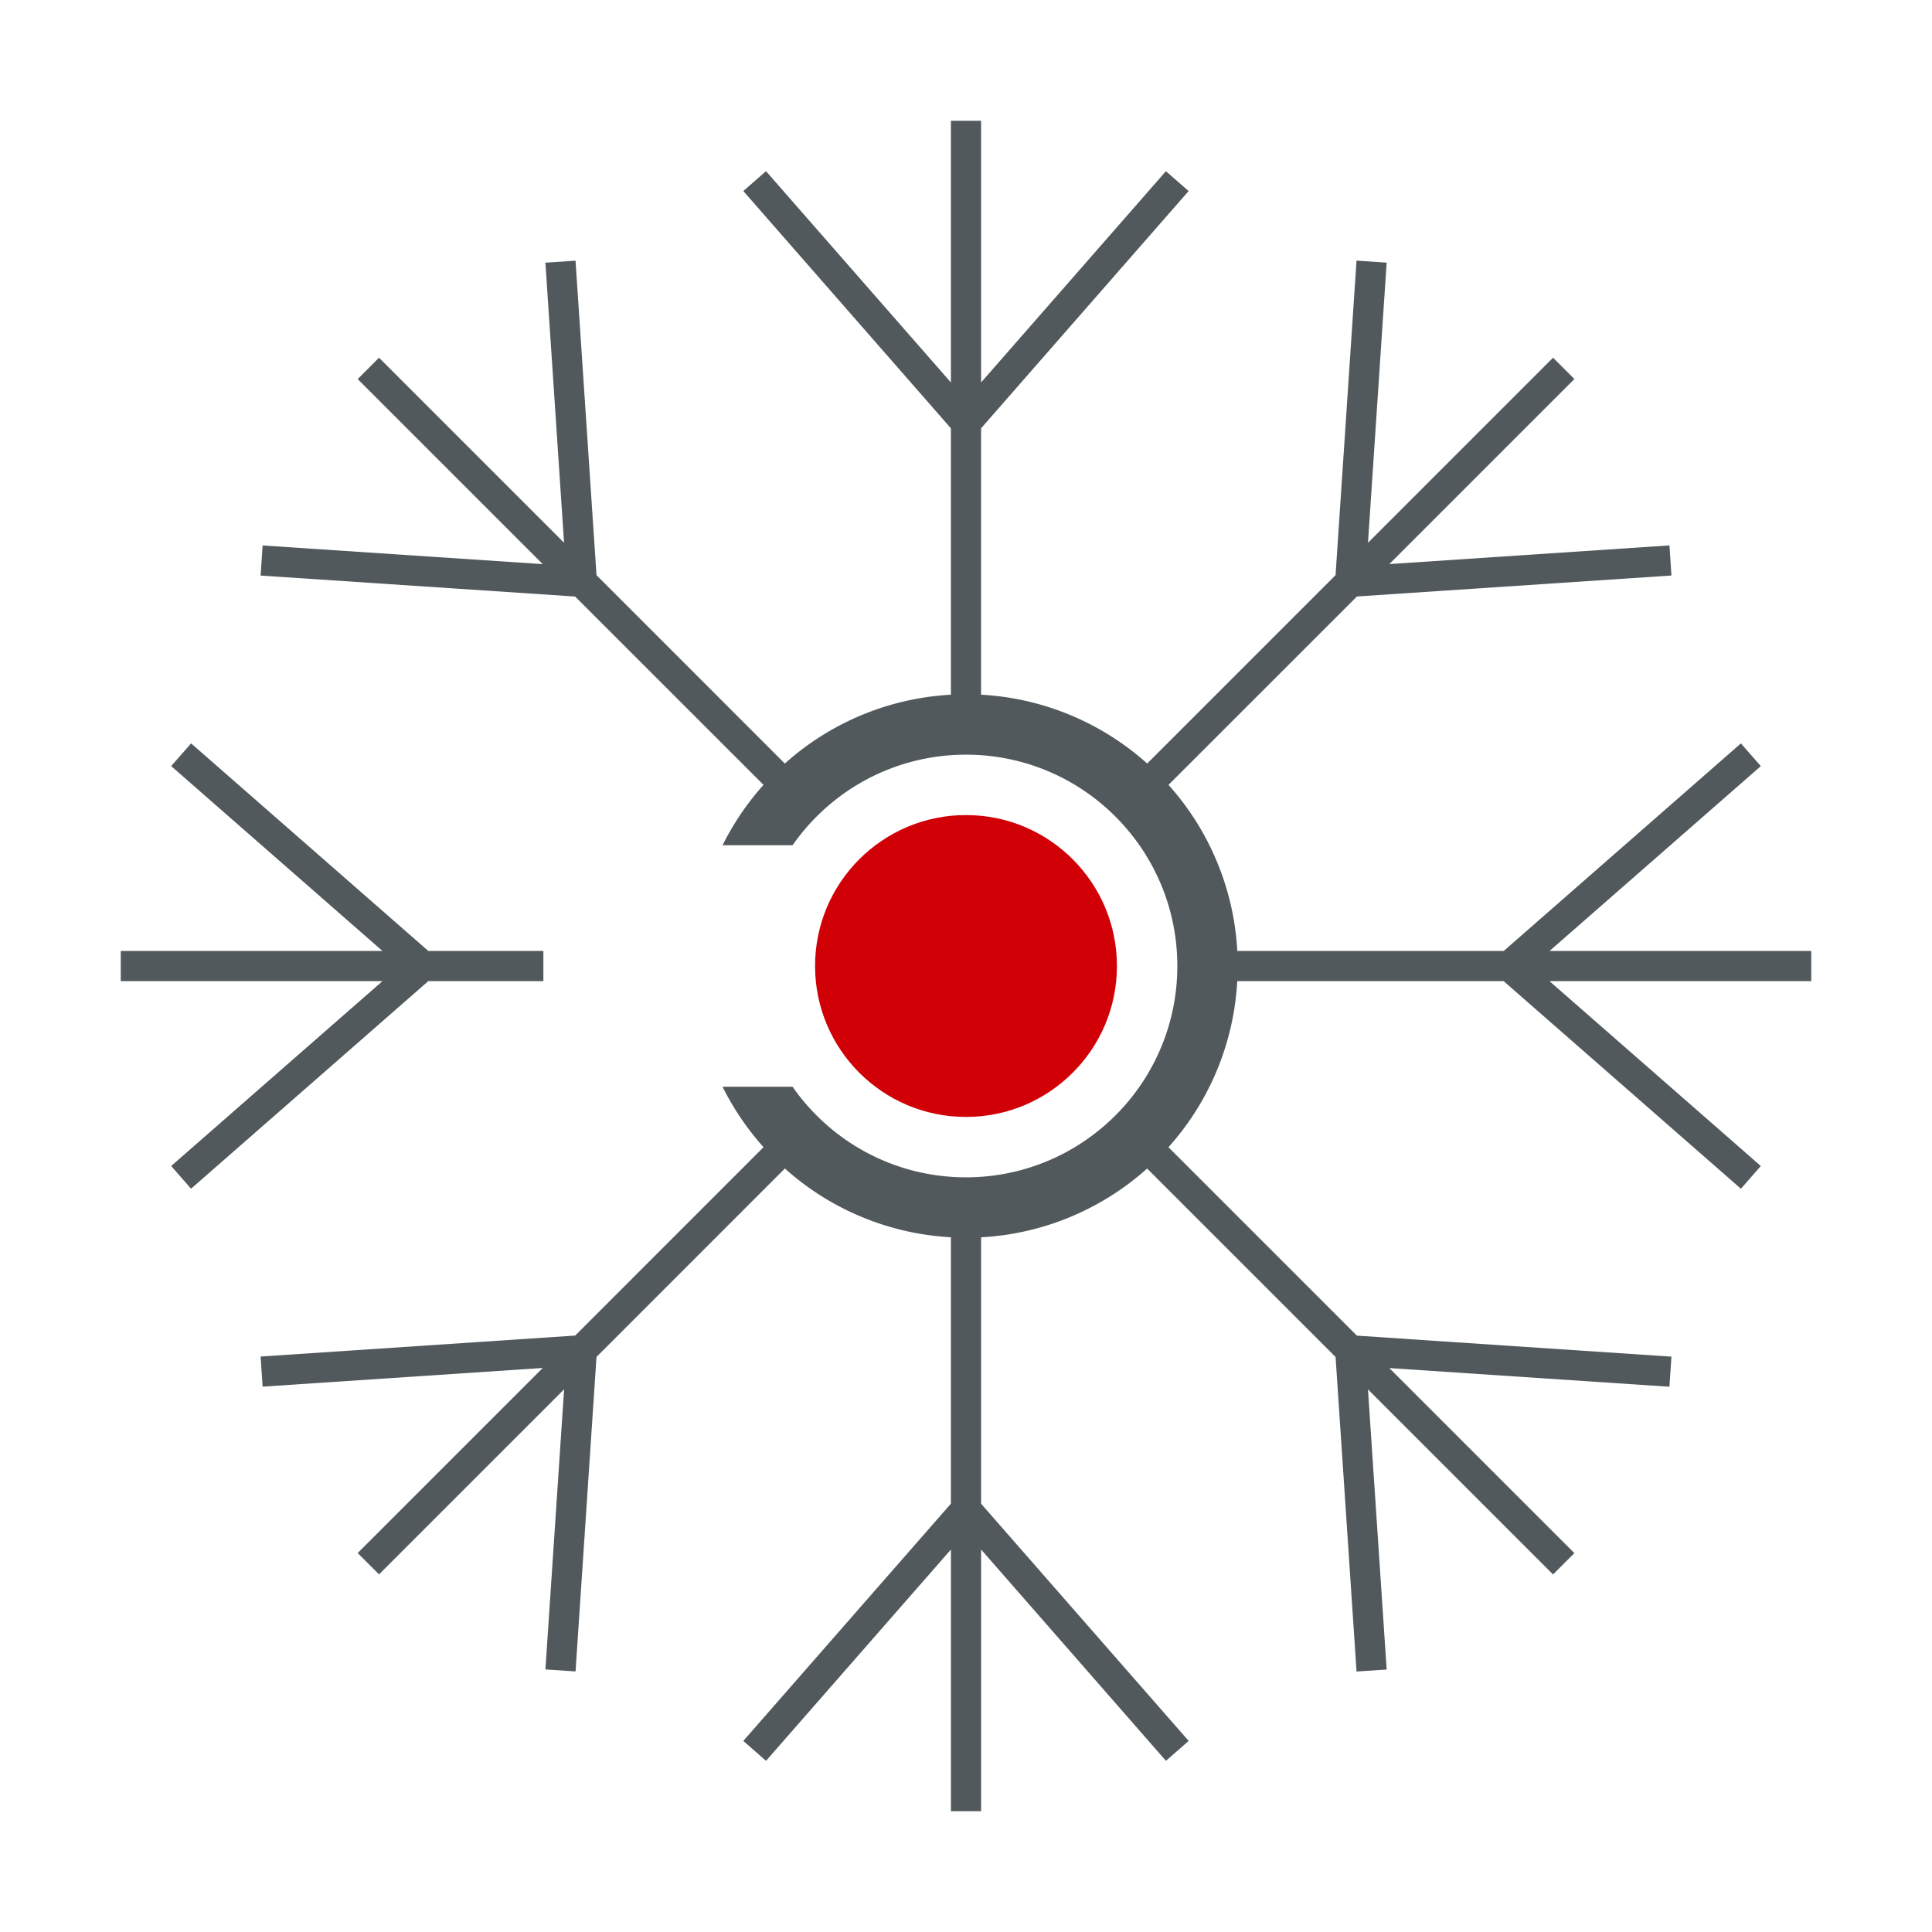
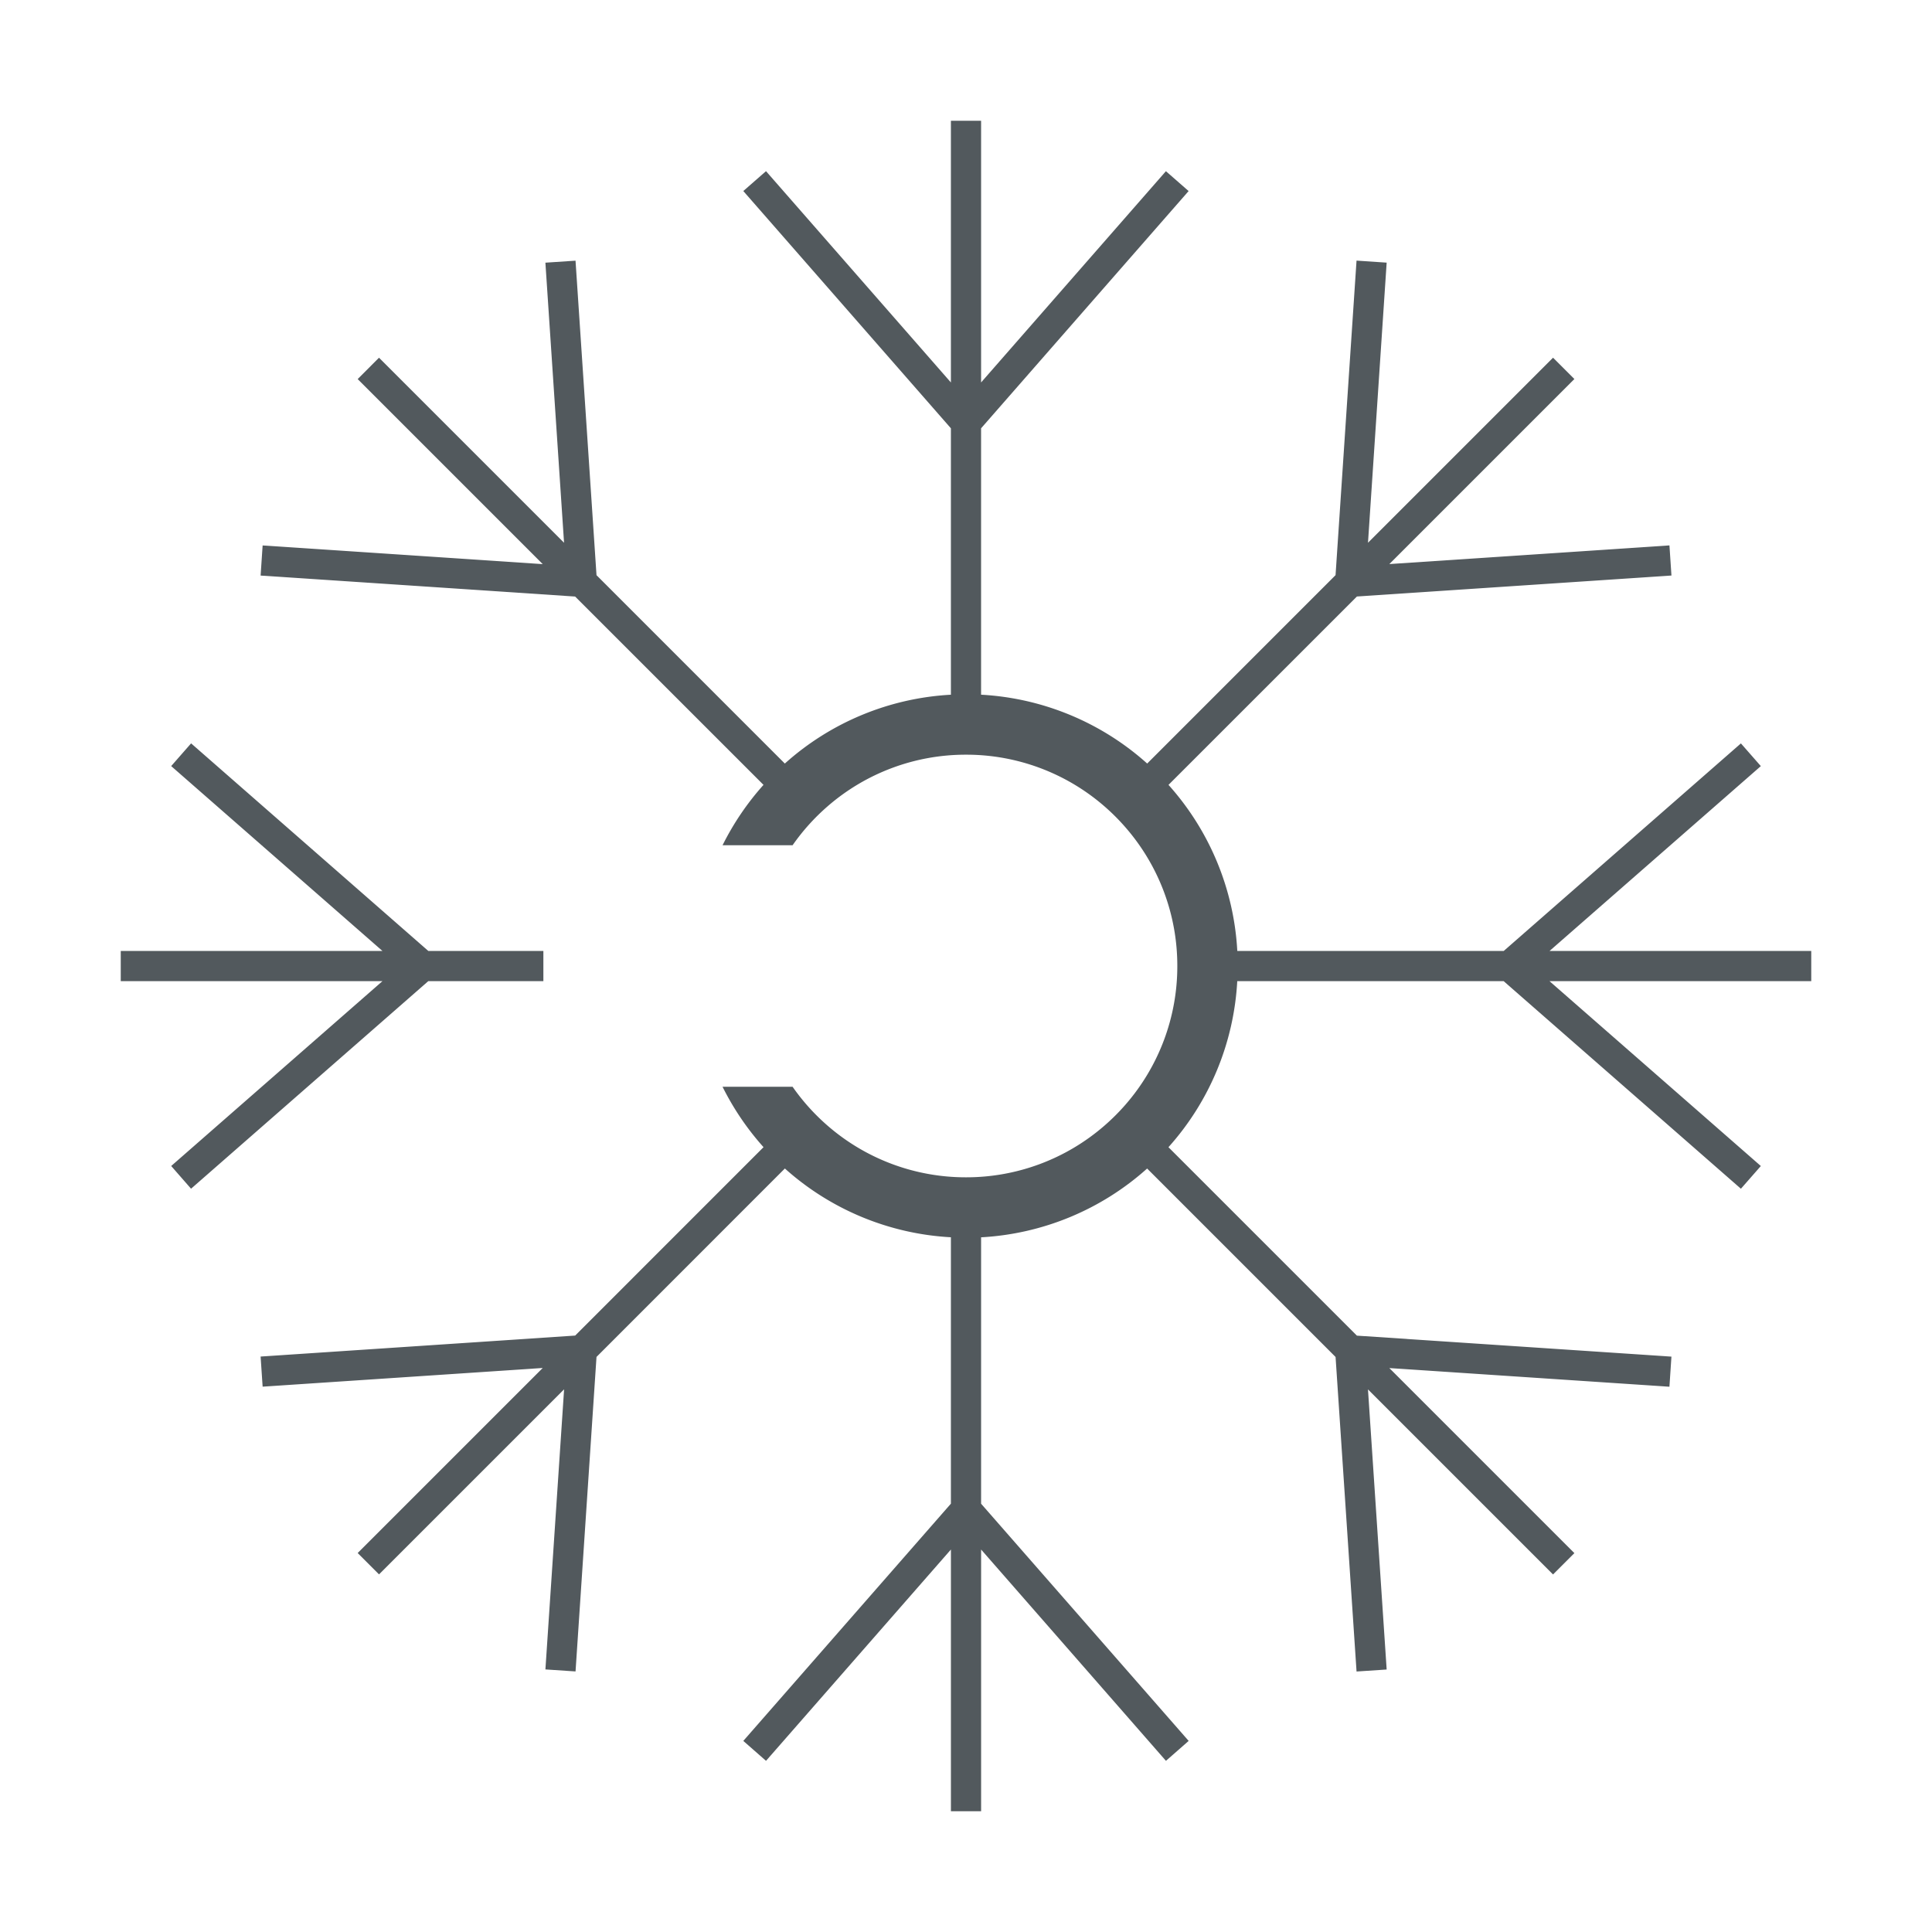
<svg xmlns="http://www.w3.org/2000/svg" width="128" height="128" viewBox="0 0 128 128" fill="none">
-   <path d="M74 64c0 5.523-4.477 10-10 10s-10-4.477-10-10 4.477-10 10-10 10 4.477 10 10z" fill="#D10007" />
  <path fill-rule="evenodd" clip-rule="evenodd" d="M54.835 74.583A14.1 14.1 0 0 1 52.51 72h-4.64a18.036 18.036 0 0 0 2.716 4.003l-12.48 12.482-20.84 1.39.134 1.995 18.557-1.238-12.26 12.26 1.414 1.415 12.262-12.26-1.238 18.557 1.996.133L39.52 89.9 52 77.416a17.928 17.928 0 0 0 11 4.556v17.65l-13.754 15.718 1.505 1.32 12.25-14V120h2v-17.34l12.246 14 1.505-1.32L65 99.625v-17.65a17.927 17.927 0 0 0 11-4.557l12.485 12.486 1.39 20.838 1.995-.132-1.238-18.558 12.26 12.26 1.415-1.414-12.26-12.26 18.557 1.237.133-1.995-20.838-1.39-12.486-12.485a17.927 17.927 0 0 0 4.558-11h17.652l15.717 13.752 1.32-1.505-14-12.247H120v-2h-17.34l14-12.248-1.32-1.505-15.716 13.753h-17.65A17.927 17.927 0 0 0 77.416 52L89.9 39.52l20.838-1.39-.133-1.996-18.558 1.237 12.26-12.26-1.414-1.413-12.26 12.26L91.87 17.4l-1.996-.134-1.39 20.838-12.48 12.482a17.928 17.928 0 0 0-11.005-4.56v-17.65l13.75-15.718-1.504-1.316L65 25.338V8h-2v17.34L50.75 11.34l-1.504 1.316L63 28.377v17.65a17.927 17.927 0 0 0-11.003 4.56L39.52 38.108 38.13 17.27l-1.996.133L37.37 35.96 25.11 23.7l-1.413 1.415 12.26 12.26L17.4 36.138l-.134 1.995 20.838 1.39L50.584 52a18.036 18.036 0 0 0-2.713 4h4.64a14.063 14.063 0 0 1 2.32-2.58A13.94 13.94 0 0 1 64 50a13.94 13.94 0 0 1 9.17 3.42c.504.438.976.91 1.413 1.415A13.94 13.94 0 0 1 78 64a13.942 13.942 0 0 1-3.42 9.17c-.438.504-.91.976-1.415 1.413A13.94 13.94 0 0 1 64 78a13.94 13.94 0 0 1-9.165-3.417zm-26.46-11.58H36v2h-7.624L12.658 78.755l-1.316-1.505 13.997-12.247H8v-2h17.338L11.341 50.755l1.32-1.505 15.716 13.753z" fill="#52595D" />
</svg>